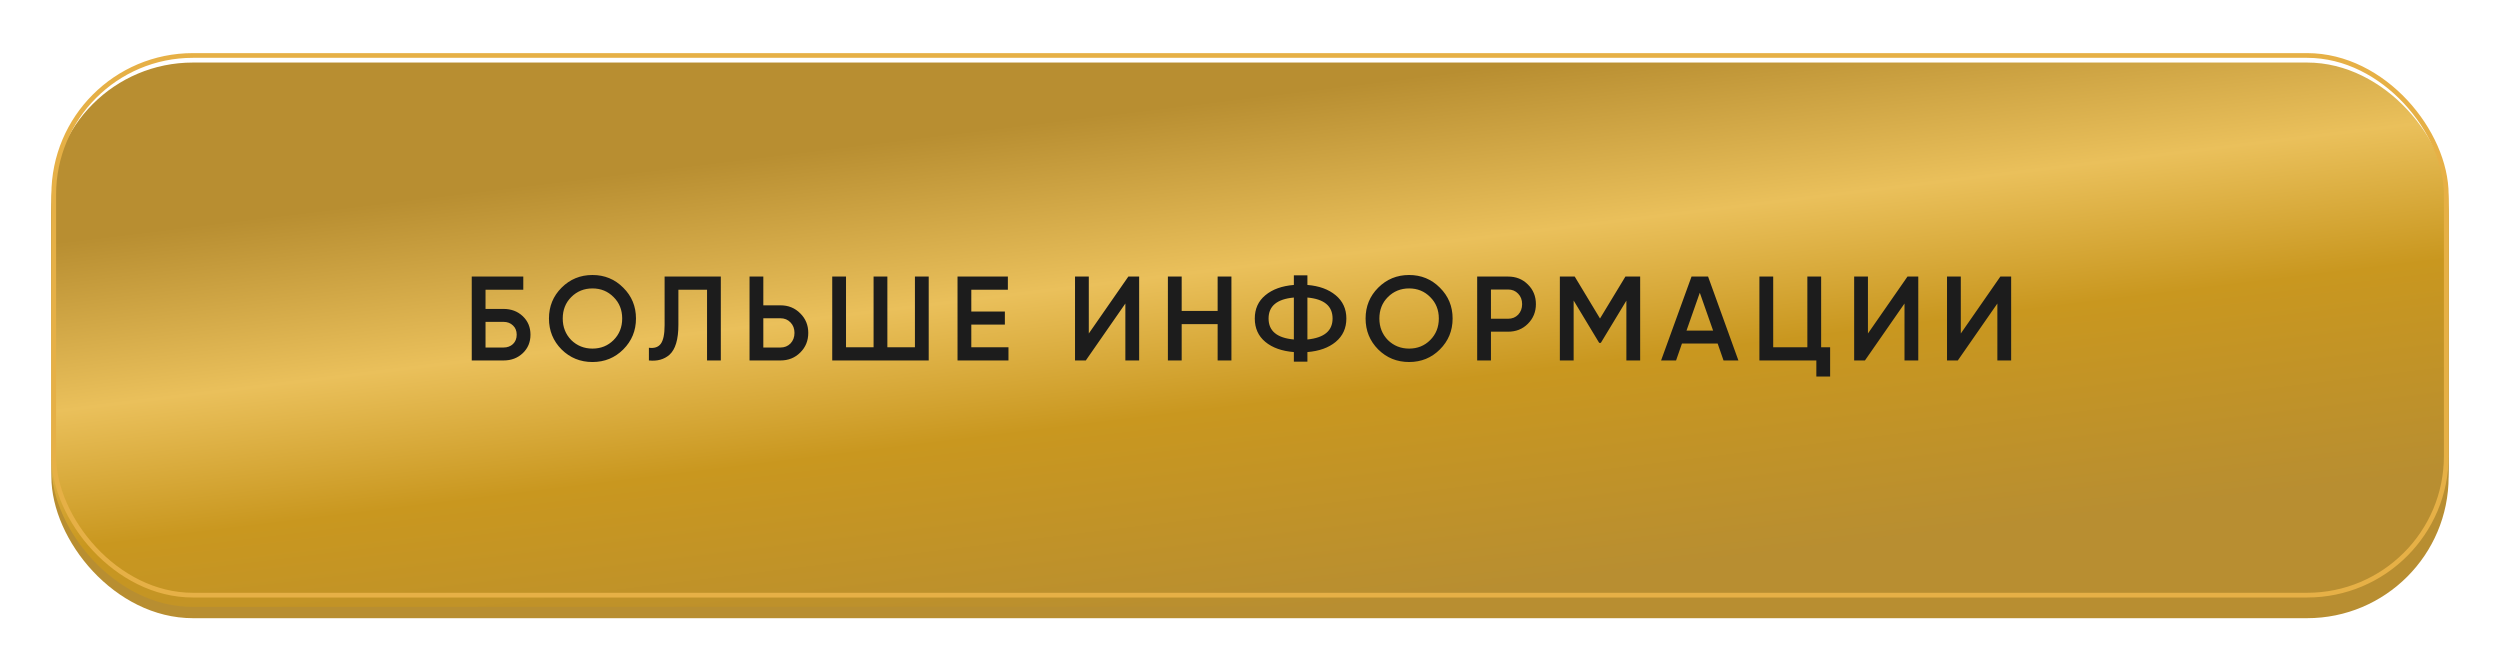
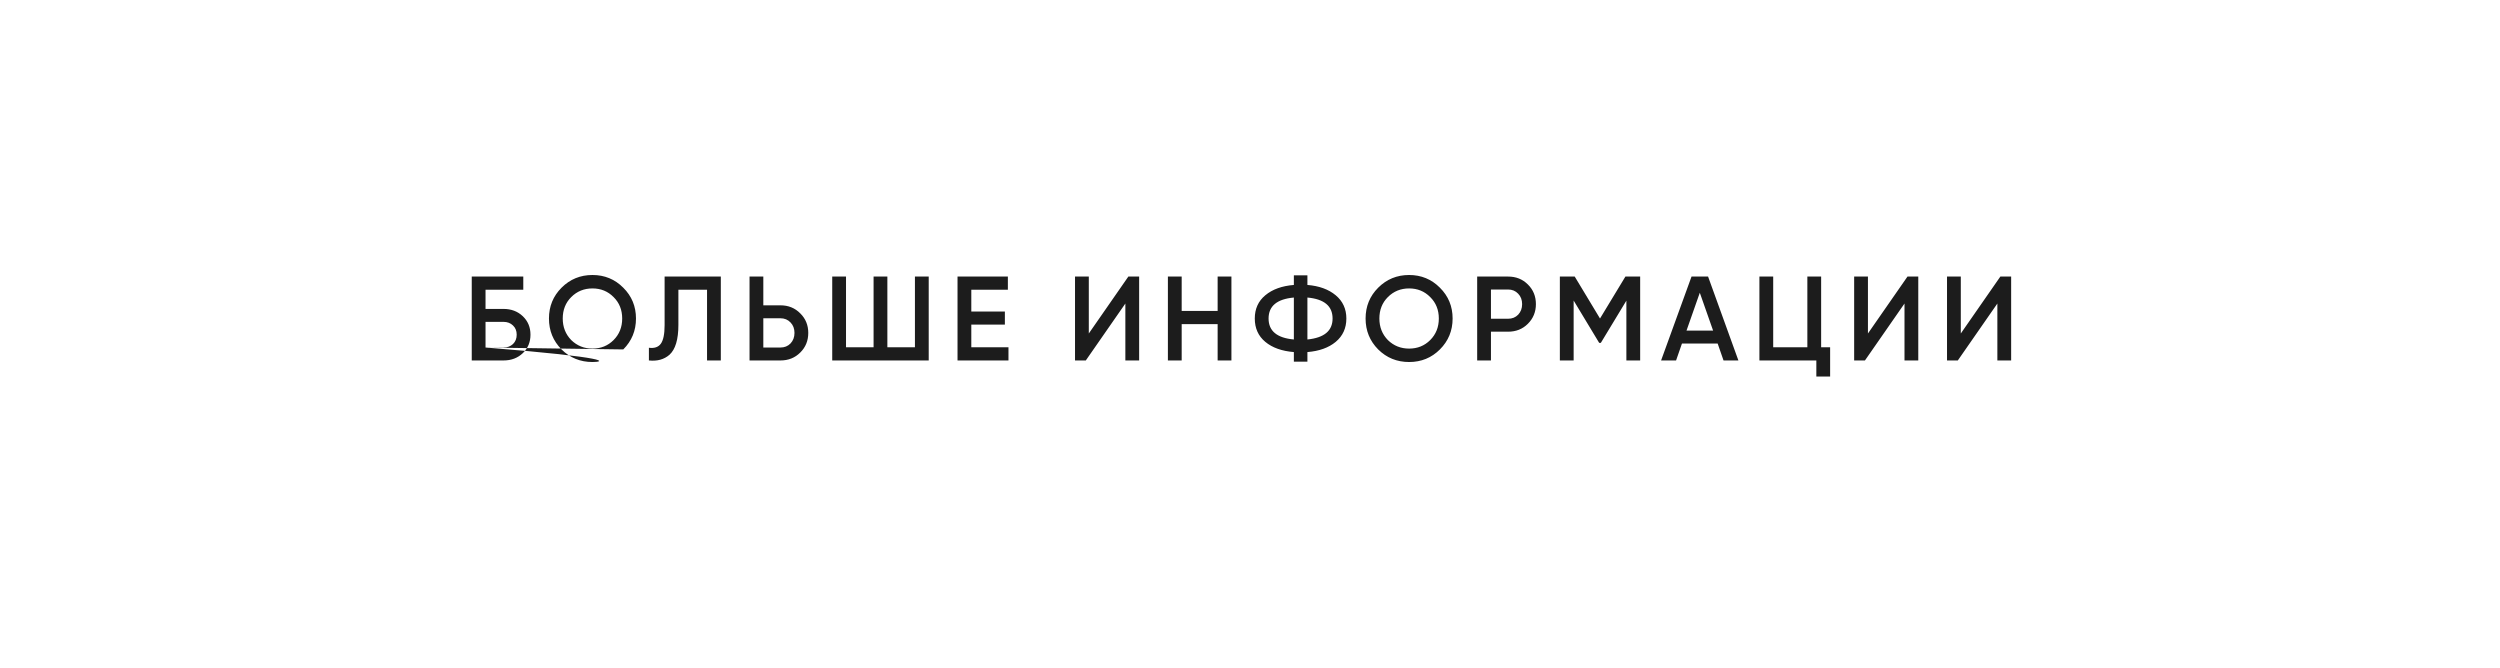
<svg xmlns="http://www.w3.org/2000/svg" width="292" height="78" viewBox="0 0 292 78" fill="none">
  <g filter="url(#filter0_d_5_51)">
-     <rect x="6" y="6.415" width="280" height="63.585" rx="16.529" fill="#B88E31" />
    <g filter="url(#filter1_i_5_51)">
-       <rect x="6" y="4" width="280" height="63.585" rx="16.529" fill="url(#paint0_linear_5_51)" />
-     </g>
-     <rect x="6.275" y="4.275" width="279.449" height="63.034" rx="16.254" stroke="#E6B046" stroke-width="0.551" />
+       </g>
  </g>
  <g filter="url(#filter2_d_5_51)">
-     <path d="M56.71 34.98H58.81C59.716 34.98 60.467 35.265 61.064 35.834C61.662 36.403 61.96 37.122 61.96 37.99C61.96 38.858 61.662 39.577 61.064 40.146C60.467 40.715 59.716 41 58.81 41H55.1V31.2H61.12V32.74H56.71V34.98ZM56.71 39.488H58.81C59.258 39.488 59.627 39.353 59.916 39.082C60.206 38.802 60.35 38.438 60.35 37.99C60.35 37.542 60.206 37.183 59.916 36.912C59.627 36.632 59.258 36.492 58.81 36.492H56.71V39.488ZM72.798 39.712C71.818 40.692 70.618 41.182 69.2 41.182C67.781 41.182 66.577 40.692 65.588 39.712C64.608 38.723 64.118 37.519 64.118 36.1C64.118 34.681 64.608 33.482 65.588 32.502C66.577 31.513 67.781 31.018 69.2 31.018C70.618 31.018 71.818 31.513 72.798 32.502C73.787 33.482 74.282 34.681 74.282 36.1C74.282 37.519 73.787 38.723 72.798 39.712ZM66.722 38.62C67.403 39.283 68.229 39.614 69.2 39.614C70.18 39.614 71.001 39.283 71.664 38.62C72.336 37.948 72.672 37.108 72.672 36.1C72.672 35.092 72.336 34.257 71.664 33.594C71.001 32.922 70.18 32.586 69.2 32.586C68.22 32.586 67.394 32.922 66.722 33.594C66.059 34.257 65.728 35.092 65.728 36.1C65.728 37.099 66.059 37.939 66.722 38.62ZM75.792 41V39.516C76.426 39.6 76.888 39.446 77.178 39.054C77.476 38.653 77.626 37.925 77.626 36.87V31.2H84.192V41H82.582V32.74H79.236V36.842C79.236 38.55 78.886 39.717 78.186 40.342C77.56 40.883 76.762 41.103 75.792 41ZM89.156 34.56H91.158C92.082 34.56 92.852 34.873 93.468 35.498C94.094 36.114 94.406 36.875 94.406 37.78C94.406 38.695 94.094 39.46 93.468 40.076C92.852 40.692 92.082 41 91.158 41H87.546V31.2H89.156V34.56ZM89.156 39.488H91.158C91.634 39.488 92.026 39.329 92.334 39.012C92.642 38.685 92.796 38.275 92.796 37.78C92.796 37.285 92.642 36.879 92.334 36.562C92.026 36.235 91.634 36.072 91.158 36.072H89.156V39.488ZM106.864 39.46V31.2H108.474V41H97.204V31.2H98.814V39.46H102.034V31.2H103.644V39.46H106.864ZM113.449 36.814V39.46H117.789V41H111.839V31.2H117.719V32.74H113.449V35.288H117.369V36.814H113.449ZM133.052 41H131.442V34.35L126.822 41H125.562V31.2H127.172V37.85L131.792 31.2H133.052V41ZM142.22 35.218V31.2H143.83V41H142.22V36.758H138.02V41H136.41V31.2H138.02V35.218H142.22ZM152.705 40.02V41.14H151.123V40.02C149.723 39.908 148.612 39.511 147.791 38.83C146.969 38.149 146.559 37.239 146.559 36.1C146.559 34.971 146.969 34.065 147.791 33.384C148.621 32.693 149.732 32.292 151.123 32.18V31.06H152.705V32.18C154.077 32.292 155.178 32.693 156.009 33.384C156.839 34.075 157.255 34.98 157.255 36.1C157.255 37.229 156.839 38.139 156.009 38.83C155.187 39.511 154.086 39.908 152.705 40.02ZM151.123 33.65C149.153 33.827 148.169 34.644 148.169 36.1C148.169 37.556 149.153 38.373 151.123 38.55V33.65ZM152.705 33.65V38.55C154.665 38.354 155.645 37.537 155.645 36.1C155.645 34.644 154.665 33.827 152.705 33.65ZM168.181 39.712C167.201 40.692 166.002 41.182 164.583 41.182C163.164 41.182 161.96 40.692 160.971 39.712C159.991 38.723 159.501 37.519 159.501 36.1C159.501 34.681 159.991 33.482 160.971 32.502C161.96 31.513 163.164 31.018 164.583 31.018C166.002 31.018 167.201 31.513 168.181 32.502C169.17 33.482 169.665 34.681 169.665 36.1C169.665 37.519 169.17 38.723 168.181 39.712ZM162.105 38.62C162.786 39.283 163.612 39.614 164.583 39.614C165.563 39.614 166.384 39.283 167.047 38.62C167.719 37.948 168.055 37.108 168.055 36.1C168.055 35.092 167.719 34.257 167.047 33.594C166.384 32.922 165.563 32.586 164.583 32.586C163.603 32.586 162.777 32.922 162.105 33.594C161.442 34.257 161.111 35.092 161.111 36.1C161.111 37.099 161.442 37.939 162.105 38.62ZM172.534 31.2H176.146C177.07 31.2 177.84 31.508 178.456 32.124C179.081 32.74 179.394 33.505 179.394 34.42C179.394 35.325 179.081 36.091 178.456 36.716C177.84 37.332 177.07 37.64 176.146 37.64H174.144V41H172.534V31.2ZM174.144 36.128H176.146C176.622 36.128 177.014 35.969 177.322 35.652C177.63 35.325 177.784 34.915 177.784 34.42C177.784 33.925 177.63 33.519 177.322 33.202C177.014 32.875 176.622 32.712 176.146 32.712H174.144V36.128ZM189.849 31.2H191.571V41H189.961V34.014L186.979 38.942H186.783L183.801 34V41H182.191V31.2H183.927L186.881 36.1L189.849 31.2ZM203.045 41H201.309L200.623 39.026H196.451L195.765 41H194.015L197.571 31.2H199.503L203.045 41ZM198.537 33.09L196.983 37.514H200.091L198.537 33.09ZM212.709 31.2V39.46H213.759V42.876H212.149V41H205.499V31.2H207.109V39.46H211.099V31.2H212.709ZM224.055 41H222.445V34.35L217.825 41H216.565V31.2H218.175V37.85L222.795 31.2H224.055V41ZM234.902 41H233.292V34.35L228.672 41H227.412V31.2H229.022V37.85L233.642 31.2H234.902V41Z" fill="#1C1C1C" />
+     <path d="M56.71 34.98H58.81C59.716 34.98 60.467 35.265 61.064 35.834C61.662 36.403 61.96 37.122 61.96 37.99C61.96 38.858 61.662 39.577 61.064 40.146C60.467 40.715 59.716 41 58.81 41H55.1V31.2H61.12V32.74H56.71V34.98ZM56.71 39.488H58.81C59.258 39.488 59.627 39.353 59.916 39.082C60.206 38.802 60.35 38.438 60.35 37.99C60.35 37.542 60.206 37.183 59.916 36.912C59.627 36.632 59.258 36.492 58.81 36.492H56.71V39.488ZC71.818 40.692 70.618 41.182 69.2 41.182C67.781 41.182 66.577 40.692 65.588 39.712C64.608 38.723 64.118 37.519 64.118 36.1C64.118 34.681 64.608 33.482 65.588 32.502C66.577 31.513 67.781 31.018 69.2 31.018C70.618 31.018 71.818 31.513 72.798 32.502C73.787 33.482 74.282 34.681 74.282 36.1C74.282 37.519 73.787 38.723 72.798 39.712ZM66.722 38.62C67.403 39.283 68.229 39.614 69.2 39.614C70.18 39.614 71.001 39.283 71.664 38.62C72.336 37.948 72.672 37.108 72.672 36.1C72.672 35.092 72.336 34.257 71.664 33.594C71.001 32.922 70.18 32.586 69.2 32.586C68.22 32.586 67.394 32.922 66.722 33.594C66.059 34.257 65.728 35.092 65.728 36.1C65.728 37.099 66.059 37.939 66.722 38.62ZM75.792 41V39.516C76.426 39.6 76.888 39.446 77.178 39.054C77.476 38.653 77.626 37.925 77.626 36.87V31.2H84.192V41H82.582V32.74H79.236V36.842C79.236 38.55 78.886 39.717 78.186 40.342C77.56 40.883 76.762 41.103 75.792 41ZM89.156 34.56H91.158C92.082 34.56 92.852 34.873 93.468 35.498C94.094 36.114 94.406 36.875 94.406 37.78C94.406 38.695 94.094 39.46 93.468 40.076C92.852 40.692 92.082 41 91.158 41H87.546V31.2H89.156V34.56ZM89.156 39.488H91.158C91.634 39.488 92.026 39.329 92.334 39.012C92.642 38.685 92.796 38.275 92.796 37.78C92.796 37.285 92.642 36.879 92.334 36.562C92.026 36.235 91.634 36.072 91.158 36.072H89.156V39.488ZM106.864 39.46V31.2H108.474V41H97.204V31.2H98.814V39.46H102.034V31.2H103.644V39.46H106.864ZM113.449 36.814V39.46H117.789V41H111.839V31.2H117.719V32.74H113.449V35.288H117.369V36.814H113.449ZM133.052 41H131.442V34.35L126.822 41H125.562V31.2H127.172V37.85L131.792 31.2H133.052V41ZM142.22 35.218V31.2H143.83V41H142.22V36.758H138.02V41H136.41V31.2H138.02V35.218H142.22ZM152.705 40.02V41.14H151.123V40.02C149.723 39.908 148.612 39.511 147.791 38.83C146.969 38.149 146.559 37.239 146.559 36.1C146.559 34.971 146.969 34.065 147.791 33.384C148.621 32.693 149.732 32.292 151.123 32.18V31.06H152.705V32.18C154.077 32.292 155.178 32.693 156.009 33.384C156.839 34.075 157.255 34.98 157.255 36.1C157.255 37.229 156.839 38.139 156.009 38.83C155.187 39.511 154.086 39.908 152.705 40.02ZM151.123 33.65C149.153 33.827 148.169 34.644 148.169 36.1C148.169 37.556 149.153 38.373 151.123 38.55V33.65ZM152.705 33.65V38.55C154.665 38.354 155.645 37.537 155.645 36.1C155.645 34.644 154.665 33.827 152.705 33.65ZM168.181 39.712C167.201 40.692 166.002 41.182 164.583 41.182C163.164 41.182 161.96 40.692 160.971 39.712C159.991 38.723 159.501 37.519 159.501 36.1C159.501 34.681 159.991 33.482 160.971 32.502C161.96 31.513 163.164 31.018 164.583 31.018C166.002 31.018 167.201 31.513 168.181 32.502C169.17 33.482 169.665 34.681 169.665 36.1C169.665 37.519 169.17 38.723 168.181 39.712ZM162.105 38.62C162.786 39.283 163.612 39.614 164.583 39.614C165.563 39.614 166.384 39.283 167.047 38.62C167.719 37.948 168.055 37.108 168.055 36.1C168.055 35.092 167.719 34.257 167.047 33.594C166.384 32.922 165.563 32.586 164.583 32.586C163.603 32.586 162.777 32.922 162.105 33.594C161.442 34.257 161.111 35.092 161.111 36.1C161.111 37.099 161.442 37.939 162.105 38.62ZM172.534 31.2H176.146C177.07 31.2 177.84 31.508 178.456 32.124C179.081 32.74 179.394 33.505 179.394 34.42C179.394 35.325 179.081 36.091 178.456 36.716C177.84 37.332 177.07 37.64 176.146 37.64H174.144V41H172.534V31.2ZM174.144 36.128H176.146C176.622 36.128 177.014 35.969 177.322 35.652C177.63 35.325 177.784 34.915 177.784 34.42C177.784 33.925 177.63 33.519 177.322 33.202C177.014 32.875 176.622 32.712 176.146 32.712H174.144V36.128ZM189.849 31.2H191.571V41H189.961V34.014L186.979 38.942H186.783L183.801 34V41H182.191V31.2H183.927L186.881 36.1L189.849 31.2ZM203.045 41H201.309L200.623 39.026H196.451L195.765 41H194.015L197.571 31.2H199.503L203.045 41ZM198.537 33.09L196.983 37.514H200.091L198.537 33.09ZM212.709 31.2V39.46H213.759V42.876H212.149V41H205.499V31.2H207.109V39.46H211.099V31.2H212.709ZM224.055 41H222.445V34.35L217.825 41H216.565V31.2H218.175V37.85L222.795 31.2H224.055V41ZM234.902 41H233.292V34.35L228.672 41H227.412V31.2H229.022V37.85L233.642 31.2H234.902V41Z" fill="#1C1C1C" />
  </g>
  <defs>
    <filter id="filter0_d_5_51" x="0.49" y="0.694" width="291.02" height="77.02" filterUnits="userSpaceOnUse" color-interpolation-filters="sRGB">
      <feFlood flood-opacity="0" result="BackgroundImageFix" />
      <feColorMatrix in="SourceAlpha" type="matrix" values="0 0 0 0 0 0 0 0 0 0 0 0 0 0 0 0 0 0 127 0" result="hardAlpha" />
      <feOffset dy="2.204" />
      <feGaussianBlur stdDeviation="2.755" />
      <feComposite in2="hardAlpha" operator="out" />
      <feColorMatrix type="matrix" values="0 0 0 0 0 0 0 0 0 0 0 0 0 0 0 0 0 0 0.15 0" />
      <feBlend mode="normal" in2="BackgroundImageFix" result="effect1_dropShadow_5_51" />
      <feBlend mode="normal" in="SourceGraphic" in2="effect1_dropShadow_5_51" result="shape" />
    </filter>
    <filter id="filter1_i_5_51" x="6" y="4" width="280" height="64.687" filterUnits="userSpaceOnUse" color-interpolation-filters="sRGB">
      <feFlood flood-opacity="0" result="BackgroundImageFix" />
      <feBlend mode="normal" in="SourceGraphic" in2="BackgroundImageFix" result="shape" />
      <feColorMatrix in="SourceAlpha" type="matrix" values="0 0 0 0 0 0 0 0 0 0 0 0 0 0 0 0 0 0 127 0" result="hardAlpha" />
      <feOffset dy="1.102" />
      <feGaussianBlur stdDeviation="1.102" />
      <feComposite in2="hardAlpha" operator="arithmetic" k2="-1" k3="1" />
      <feColorMatrix type="matrix" values="0 0 0 0 0.725 0 0 0 0 0.816 0 0 0 0 0.941 0 0 0 0.5 0" />
      <feBlend mode="normal" in2="shape" result="effect1_innerShadow_5_51" />
    </filter>
    <filter id="filter2_d_5_51" x="49.59" y="26.61" width="190.822" height="22.878" filterUnits="userSpaceOnUse" color-interpolation-filters="sRGB">
      <feFlood flood-opacity="0" result="BackgroundImageFix" />
      <feColorMatrix in="SourceAlpha" type="matrix" values="0 0 0 0 0 0 0 0 0 0 0 0 0 0 0 0 0 0 127 0" result="hardAlpha" />
      <feOffset dy="1.102" />
      <feGaussianBlur stdDeviation="2.755" />
      <feComposite in2="hardAlpha" operator="out" />
      <feColorMatrix type="matrix" values="0 0 0 0 0 0 0 0 0 0 0 0 0 0 0 0 0 0 0.15 0" />
      <feBlend mode="normal" in2="BackgroundImageFix" result="effect1_dropShadow_5_51" />
      <feBlend mode="normal" in="SourceGraphic" in2="effect1_dropShadow_5_51" result="shape" />
    </filter>
    <linearGradient id="paint0_linear_5_51" x1="79.684" y1="16.076" x2="87.019" y2="76.291" gradientUnits="userSpaceOnUse">
      <stop stop-color="#B88E31" />
      <stop offset="0.323" stop-color="#EAC05B" />
      <stop offset="0.589" stop-color="#C9971F" />
      <stop offset="1" stop-color="#B88E31" />
    </linearGradient>
  </defs>
</svg>